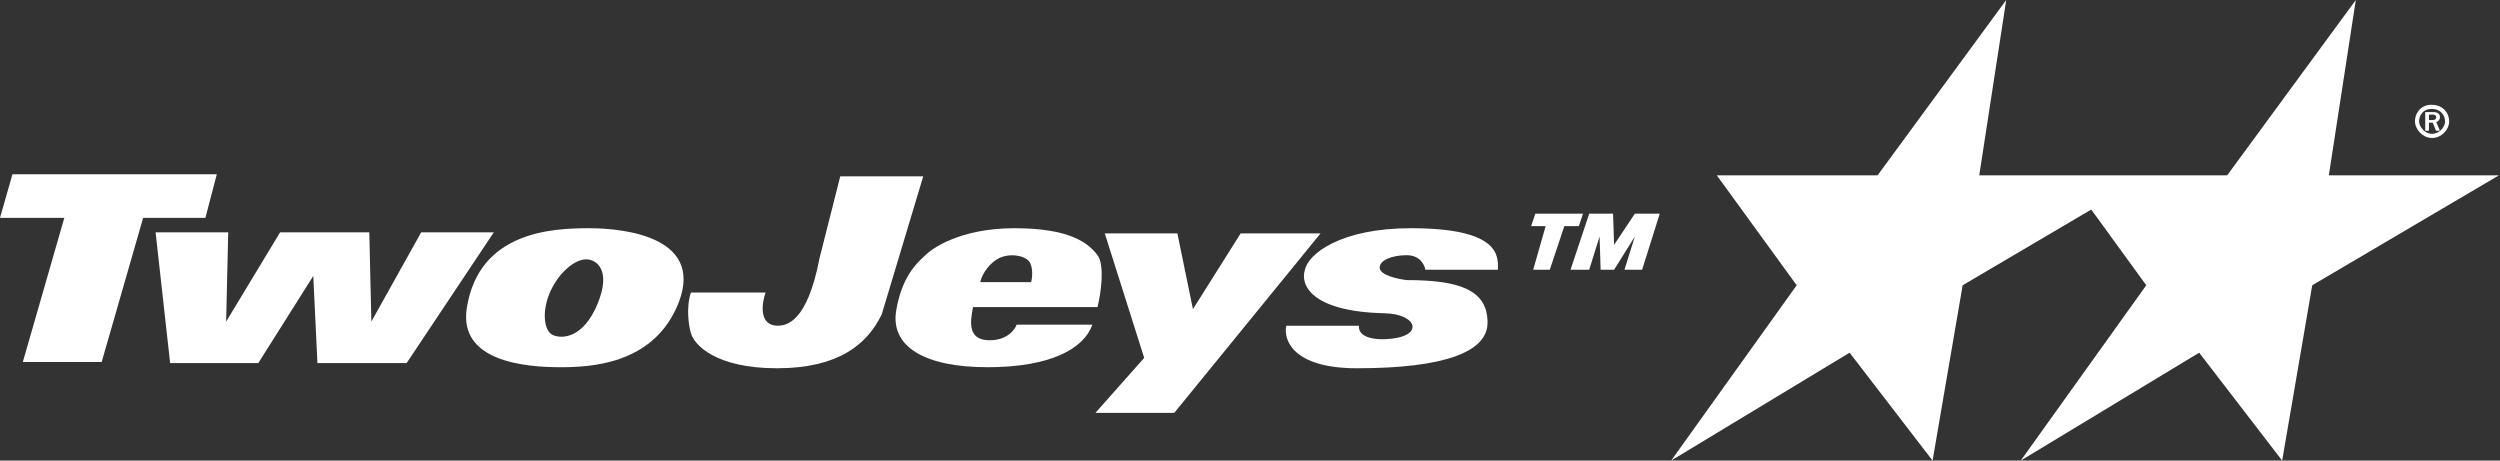
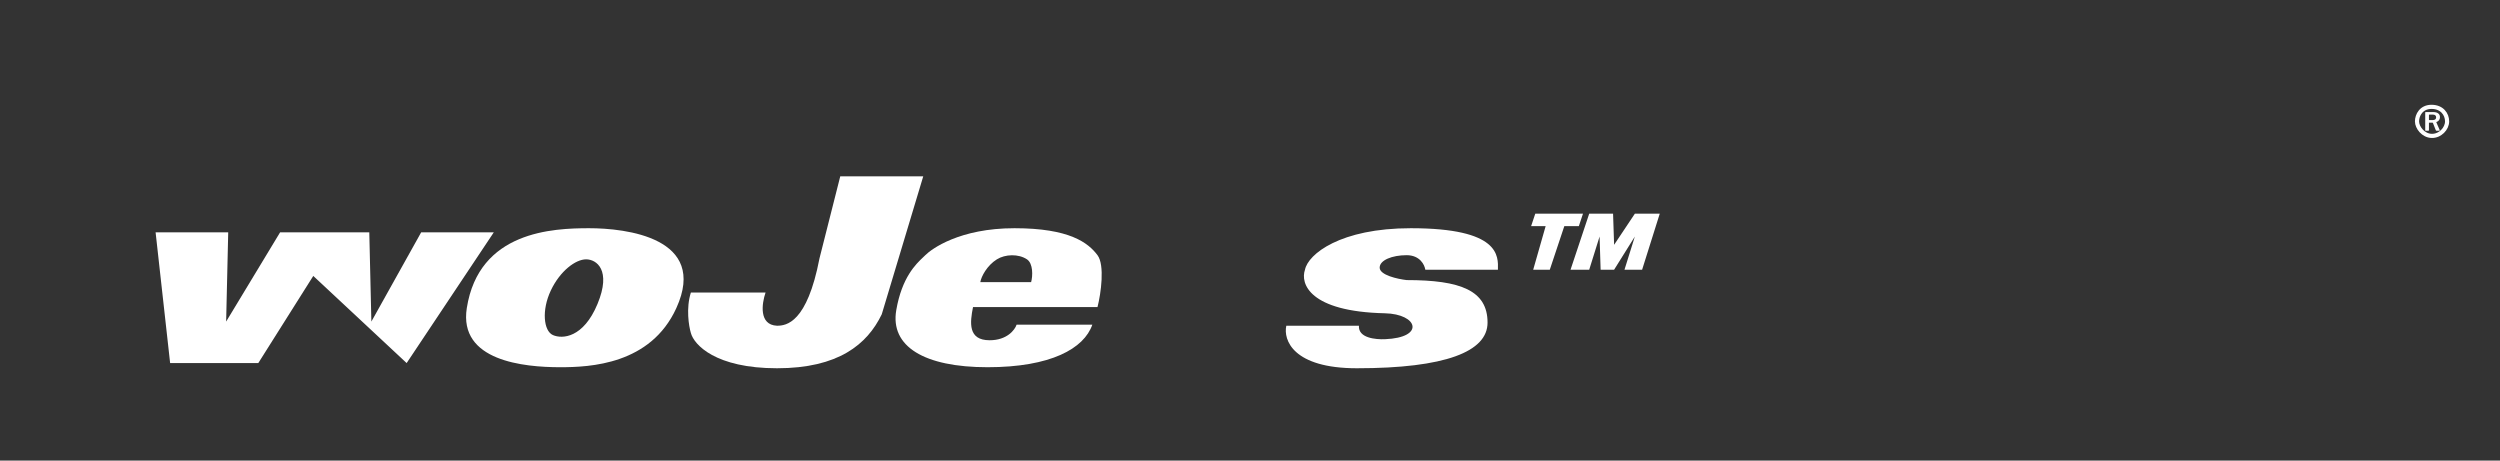
<svg xmlns="http://www.w3.org/2000/svg" width="1205" height="222" viewBox="0 0 1205 222" fill="none">
  <rect x="0" y="0" width="1205" height="222" fill="#333333" stroke="none" />
-   <path d="M49 174.5H11L31 105H0L6 84H104.5L99 105H69L49 174.5Z" fill="white" />
-   <path d="M82 175L75 112H110L109 155L135 112H178L179 155L203 112H238L196 175H153L151 133L124.5 175H82Z" fill="white" />
+   <path d="M82 175L75 112H110L109 155L135 112H178L179 155L203 112H238L196 175L151 133L124.5 175H82Z" fill="white" />
  <path fill-rule="evenodd" clip-rule="evenodd" d="M269.995 177C284.444 177 313.595 175.7 325.995 148.5C341.495 114.5 301.495 110 283.995 110C266.495 110 230.81 111.386 224.995 148.5C221 174 252.498 177 269.995 177ZM282.501 125C287.503 125 294.801 130.1 288.001 146.5C281.201 162.9 271.003 163.5 266.501 161.5C262 159.5 261 149.5 265.501 140C270.003 130.5 277.5 125 282.501 125Z" fill="white" />
  <path d="M369.001 141H333.001C330.601 148.6 332.001 157.167 333.001 160.5C334.501 166.167 344.901 177.5 374.501 177.5C404.101 177.5 418 166 425.001 151.5L445.001 85H405.001L395.001 124.5C389.001 155.7 379 157 374.501 157C365.701 156.6 367.168 146.333 369.001 141Z" fill="white" />
  <path fill-rule="evenodd" clip-rule="evenodd" d="M468.999 148H528.999C530.666 141.5 532.566 127.757 528.999 123C524.5 117 515.499 110 488.999 110C462.499 110 448.999 120 445.999 123C445.711 123.288 445.377 123.604 445.005 123.955C441.508 127.259 434.711 133.681 431.999 149.5C428.999 167 445.499 177 475.999 177C506.499 177 522.5 168 526.5 156.5H490C489.167 159 485.4 164 477 164C466.5 164 467.498 155.5 468.999 148ZM472.5 136H497C497.833 133 498 126.999 495 125C490.902 122.268 484.5 122.5 480.5 125C475.775 127.952 473 133.166 472.5 136Z" fill="white" />
-   <path d="M567.5 112.5H532.5L551.5 172.5L528 199H566L636.5 112.5H598L575 149L567.5 112.5Z" fill="white" />
  <path d="M722 130H687C686.667 127.667 684.4 123 678 123C671 123 665 125.4 665 129C665 132.6 673.667 134.5 678 135C704 135 717 140 717 155.5C717 169.5 696.642 177.5 654 177.5C623.2 177.5 618.5 163.833 620 157H655C654.6 163 663.167 163.667 667.5 163.5C687 162.75 683.5 151.352 667.5 151C631.1 150.2 626.667 136.667 629 130C630.5 122.5 646 110 680 110C723 110 722.167 123.333 722 130Z" fill="white" />
  <path d="M738 109L740 103H763L761 109H754L747 130H739L745 109H738Z" fill="white" />
  <path d="M766 103L757 130H766L771 114L771.5 130H778L788 114L783 130H791.5L800 103H788L778 118L777.5 103H766Z" fill="white" />
-   <path fill-rule="evenodd" clip-rule="evenodd" d="M805.5 222L866 137.5L827.5 84.5H905L967 0L954 84.5H996H1036H1073.5L1135.5 0L1122.5 84.5H1204.5L1114.5 137.5L1100 222L1060 170L974 222L1034.5 137.5L1007.98 100.998L946 137.5L931.5 222L891.5 170L805.5 222Z" fill="white" />
  <path d="M1165 58.5C1165 55.5 1167 51.5 1172 51.5C1177 51.5 1179.5 55 1179.5 58.5C1179.5 62 1176.14 65.643 1172 65.5C1168 65.362 1165 61.5 1165 58.5Z" stroke="white" stroke-width="2" />
  <path d="M1175.94 62.709C1175.97 62.782 1175.97 62.851 1175.94 62.915C1175.91 62.972 1175.86 63 1175.79 63H1174.31C1174.2 63 1174.11 62.935 1174.07 62.806L1172.67 59.271C1172.63 59.166 1172.52 59.113 1172.35 59.113H1170.89C1170.84 59.113 1170.8 59.13 1170.77 59.162C1170.76 59.186 1170.75 59.214 1170.75 59.247V62.746C1170.75 62.915 1170.66 63 1170.47 63H1169.19C1169.1 63 1169.04 62.984 1169 62.952C1168.97 62.911 1168.96 62.855 1168.96 62.782V54.222C1168.96 54.085 1169.02 54.016 1169.14 54.016H1172.78C1173.82 54.016 1174.62 54.226 1175.19 54.646C1175.77 55.057 1176.06 55.655 1176.06 56.438C1176.06 56.865 1175.98 57.241 1175.82 57.564C1175.66 57.878 1175.45 58.141 1175.19 58.351C1174.93 58.552 1174.66 58.706 1174.37 58.811C1174.3 58.827 1174.28 58.879 1174.32 58.968L1175.94 62.709ZM1172.53 57.878C1173.08 57.878 1173.49 57.77 1173.78 57.551C1174.07 57.334 1174.21 57.007 1174.21 56.571C1174.21 56.127 1174.07 55.796 1173.8 55.578C1173.53 55.352 1173.15 55.239 1172.67 55.239H1170.97C1170.82 55.239 1170.75 55.295 1170.75 55.408V57.697C1170.75 57.818 1170.8 57.878 1170.91 57.878H1172.53Z" fill="white" />
</svg>